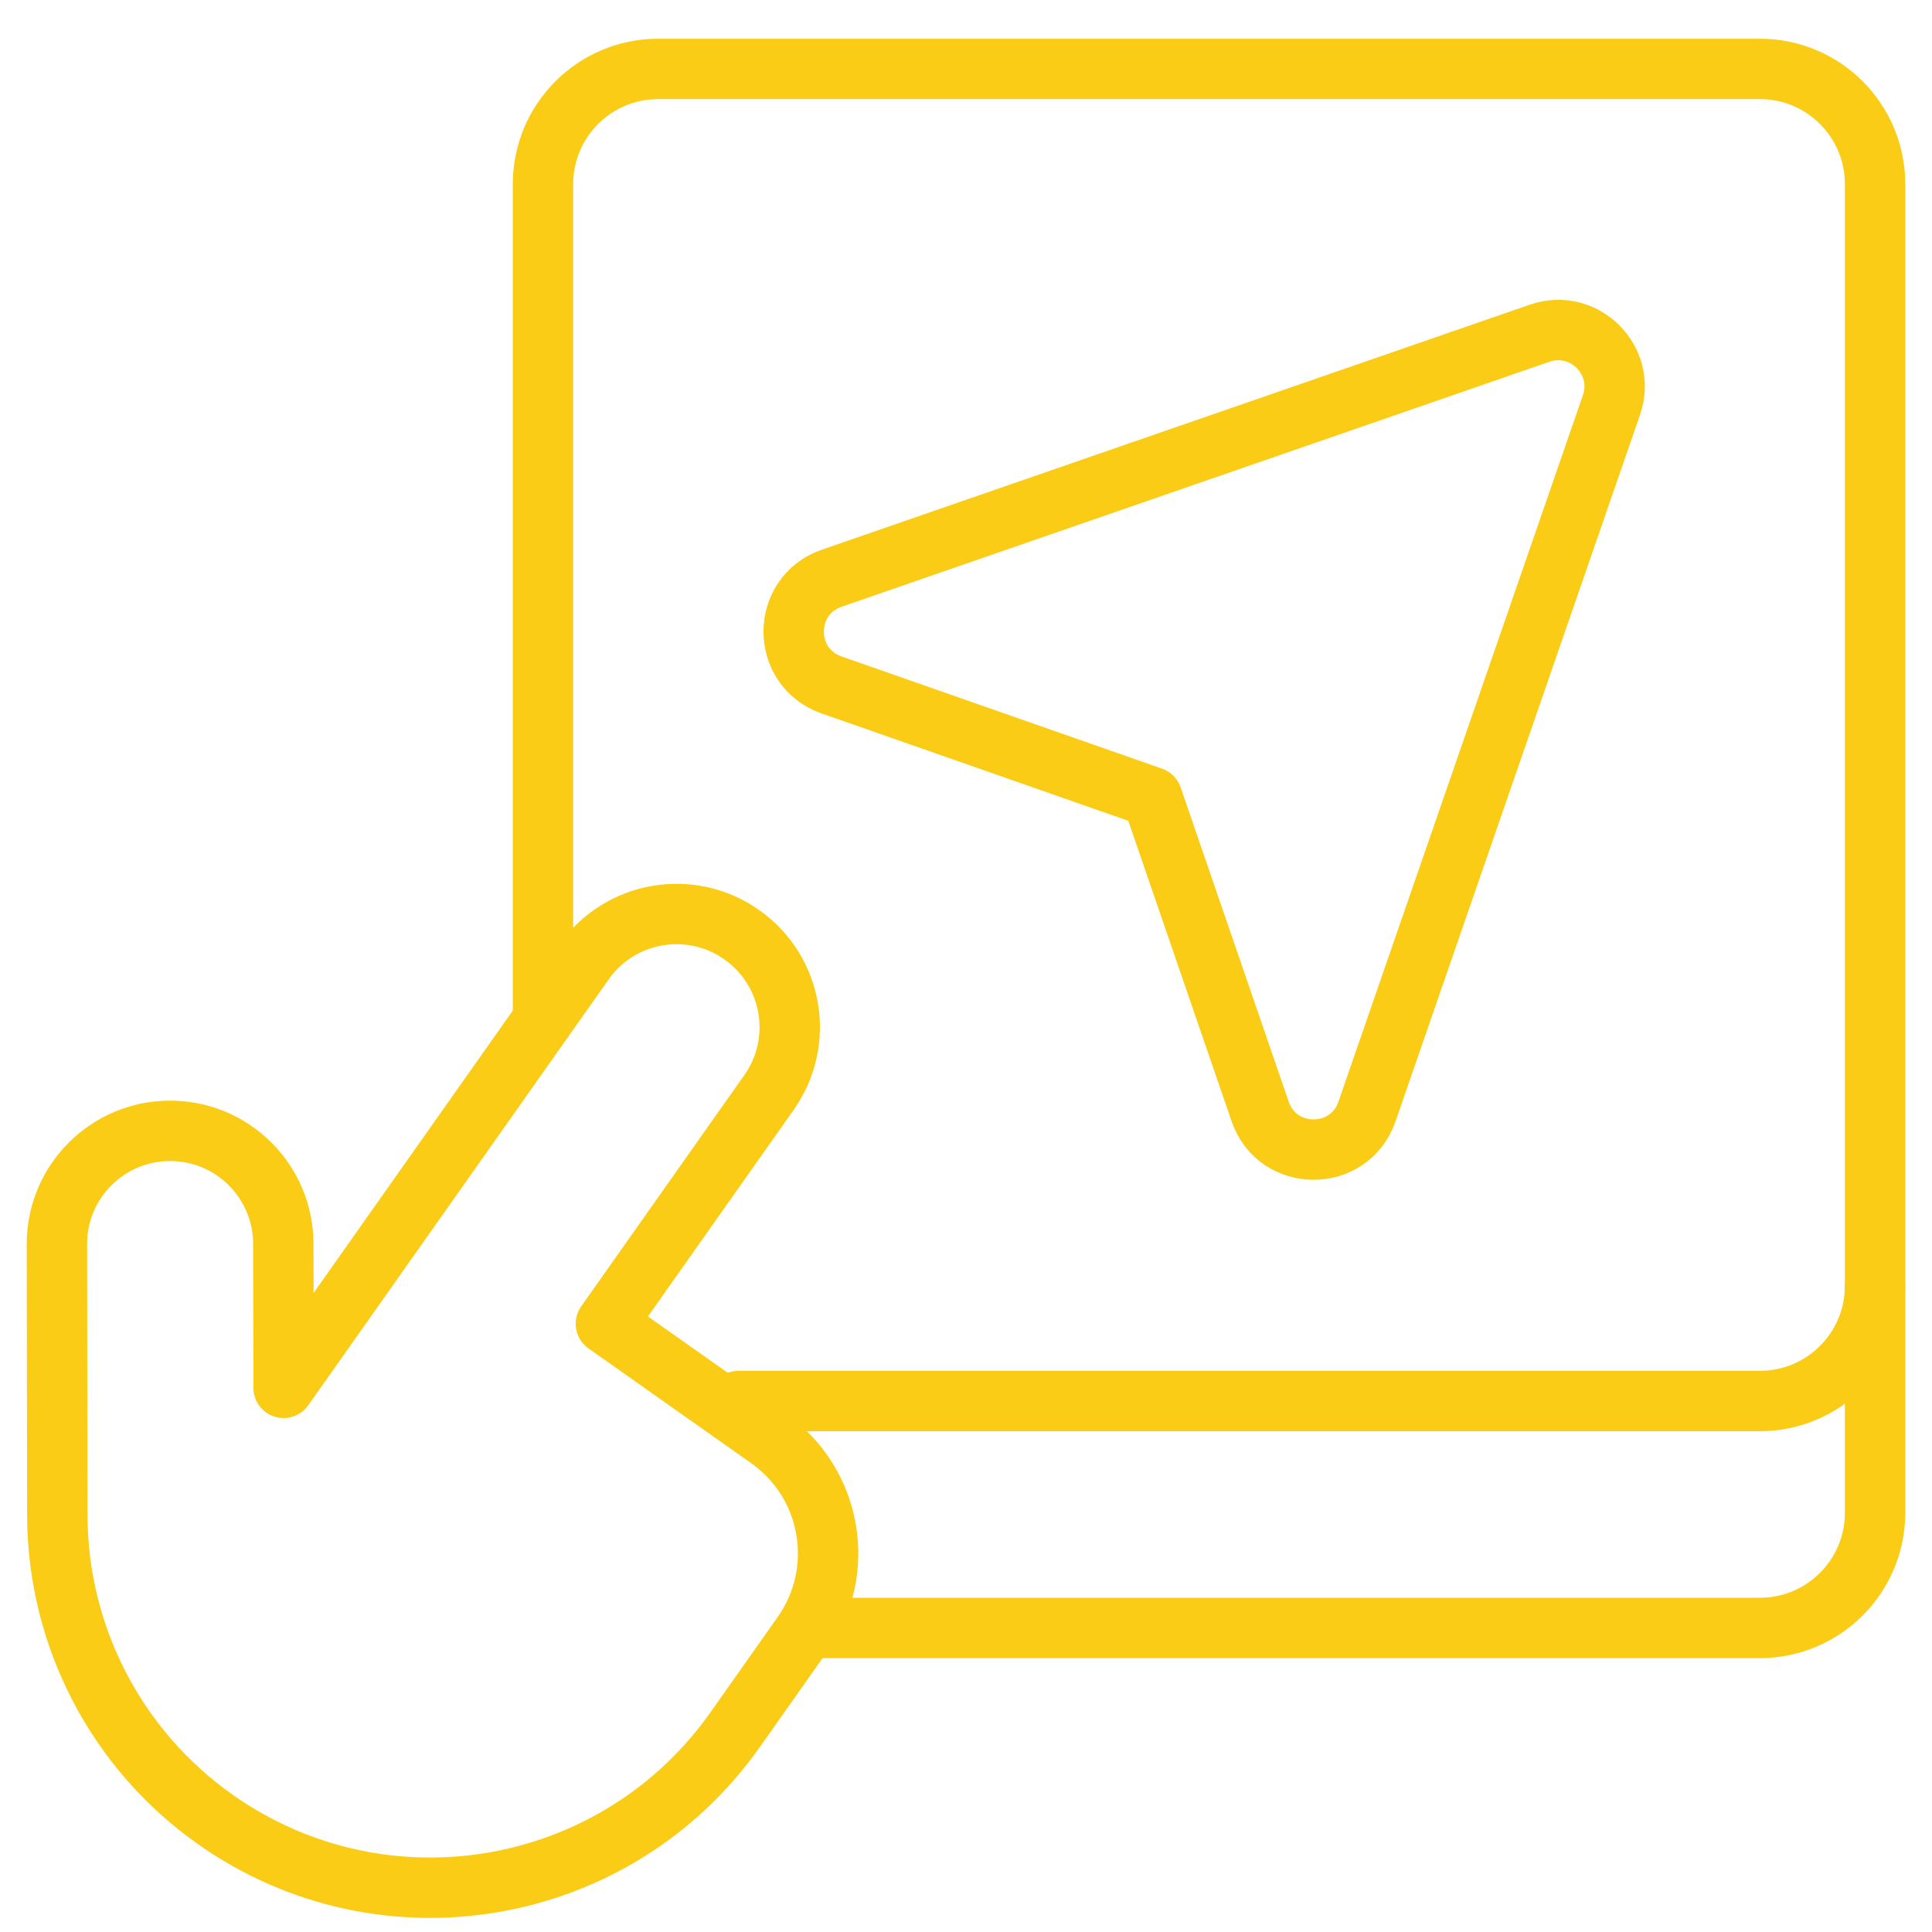
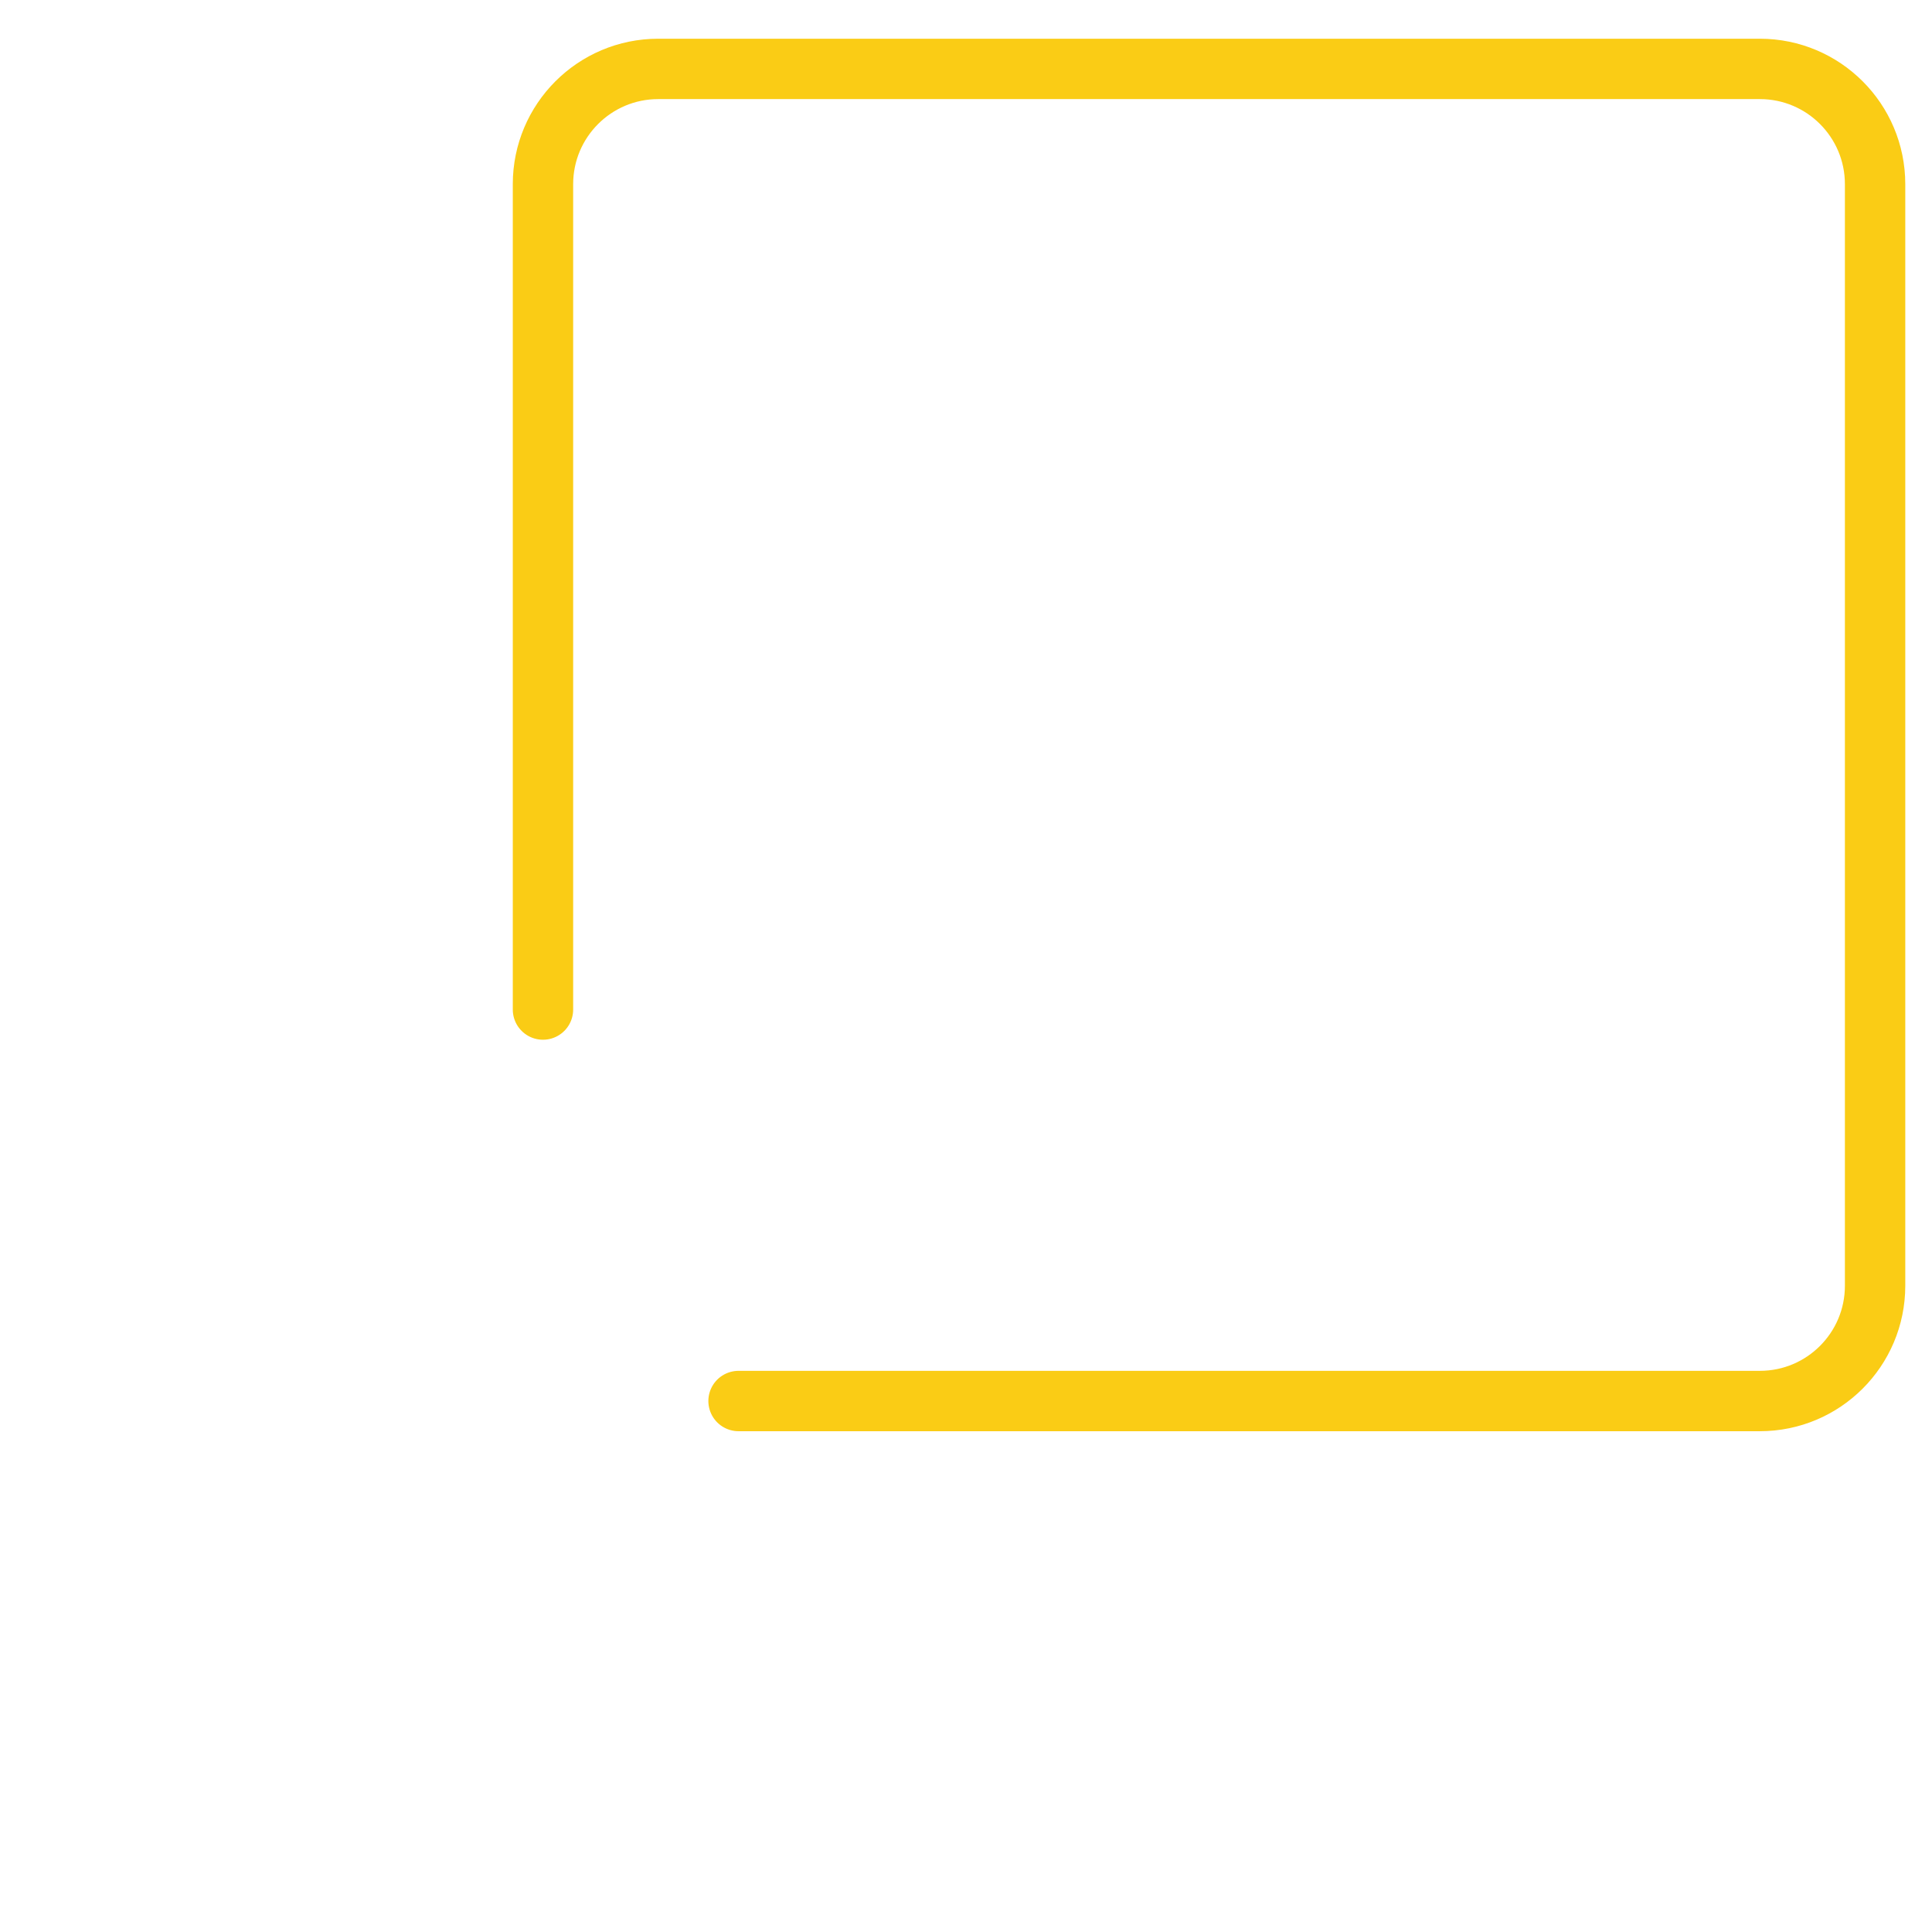
<svg xmlns="http://www.w3.org/2000/svg" width="48" height="48" viewBox="0 0 48 48" fill="none">
-   <path d="M46.586 31.945V37.583C46.586 39.164 45.304 40.446 43.722 40.446H20.264" stroke="#FACC15" stroke-width="1.5" stroke-miterlimit="10" stroke-linecap="round" stroke-linejoin="round" />
  <path d="M13.49 25.082V4.576C13.49 2.995 14.772 1.712 16.354 1.712H43.723C45.304 1.712 46.586 2.994 46.586 4.576V31.945C46.586 33.526 45.304 34.808 43.723 34.808H18.349" stroke="#FACC15" stroke-width="1.5" stroke-miterlimit="10" stroke-linecap="round" stroke-linejoin="round" />
-   <path d="M38.251 8.279L20.663 14.366C19.406 14.801 19.403 16.577 20.659 17.017L28.623 19.805L31.308 27.614C31.741 28.876 33.525 28.878 33.962 27.617L40.036 10.064C40.419 8.957 39.358 7.896 38.251 8.279Z" stroke="#FACC15" stroke-width="1.5" stroke-miterlimit="10" stroke-linecap="round" stroke-linejoin="round" />
-   <path d="M15.053 32.888L19.106 27.142C20.002 25.873 19.699 24.118 18.429 23.223C17.16 22.327 15.405 22.63 14.51 23.9L7.046 34.481L7.039 30.903C7.037 29.35 5.775 28.093 4.222 28.095C2.669 28.098 1.411 29.359 1.414 30.913L1.424 37.645C1.429 40.652 2.892 43.471 5.35 45.204C9.533 48.155 15.315 47.156 18.265 42.973L19.935 40.606C21.047 39.03 20.671 36.85 19.094 35.739L15.053 32.888Z" stroke="#FACC15" stroke-width="1.5" stroke-miterlimit="10" stroke-linecap="round" stroke-linejoin="round" />
</svg>